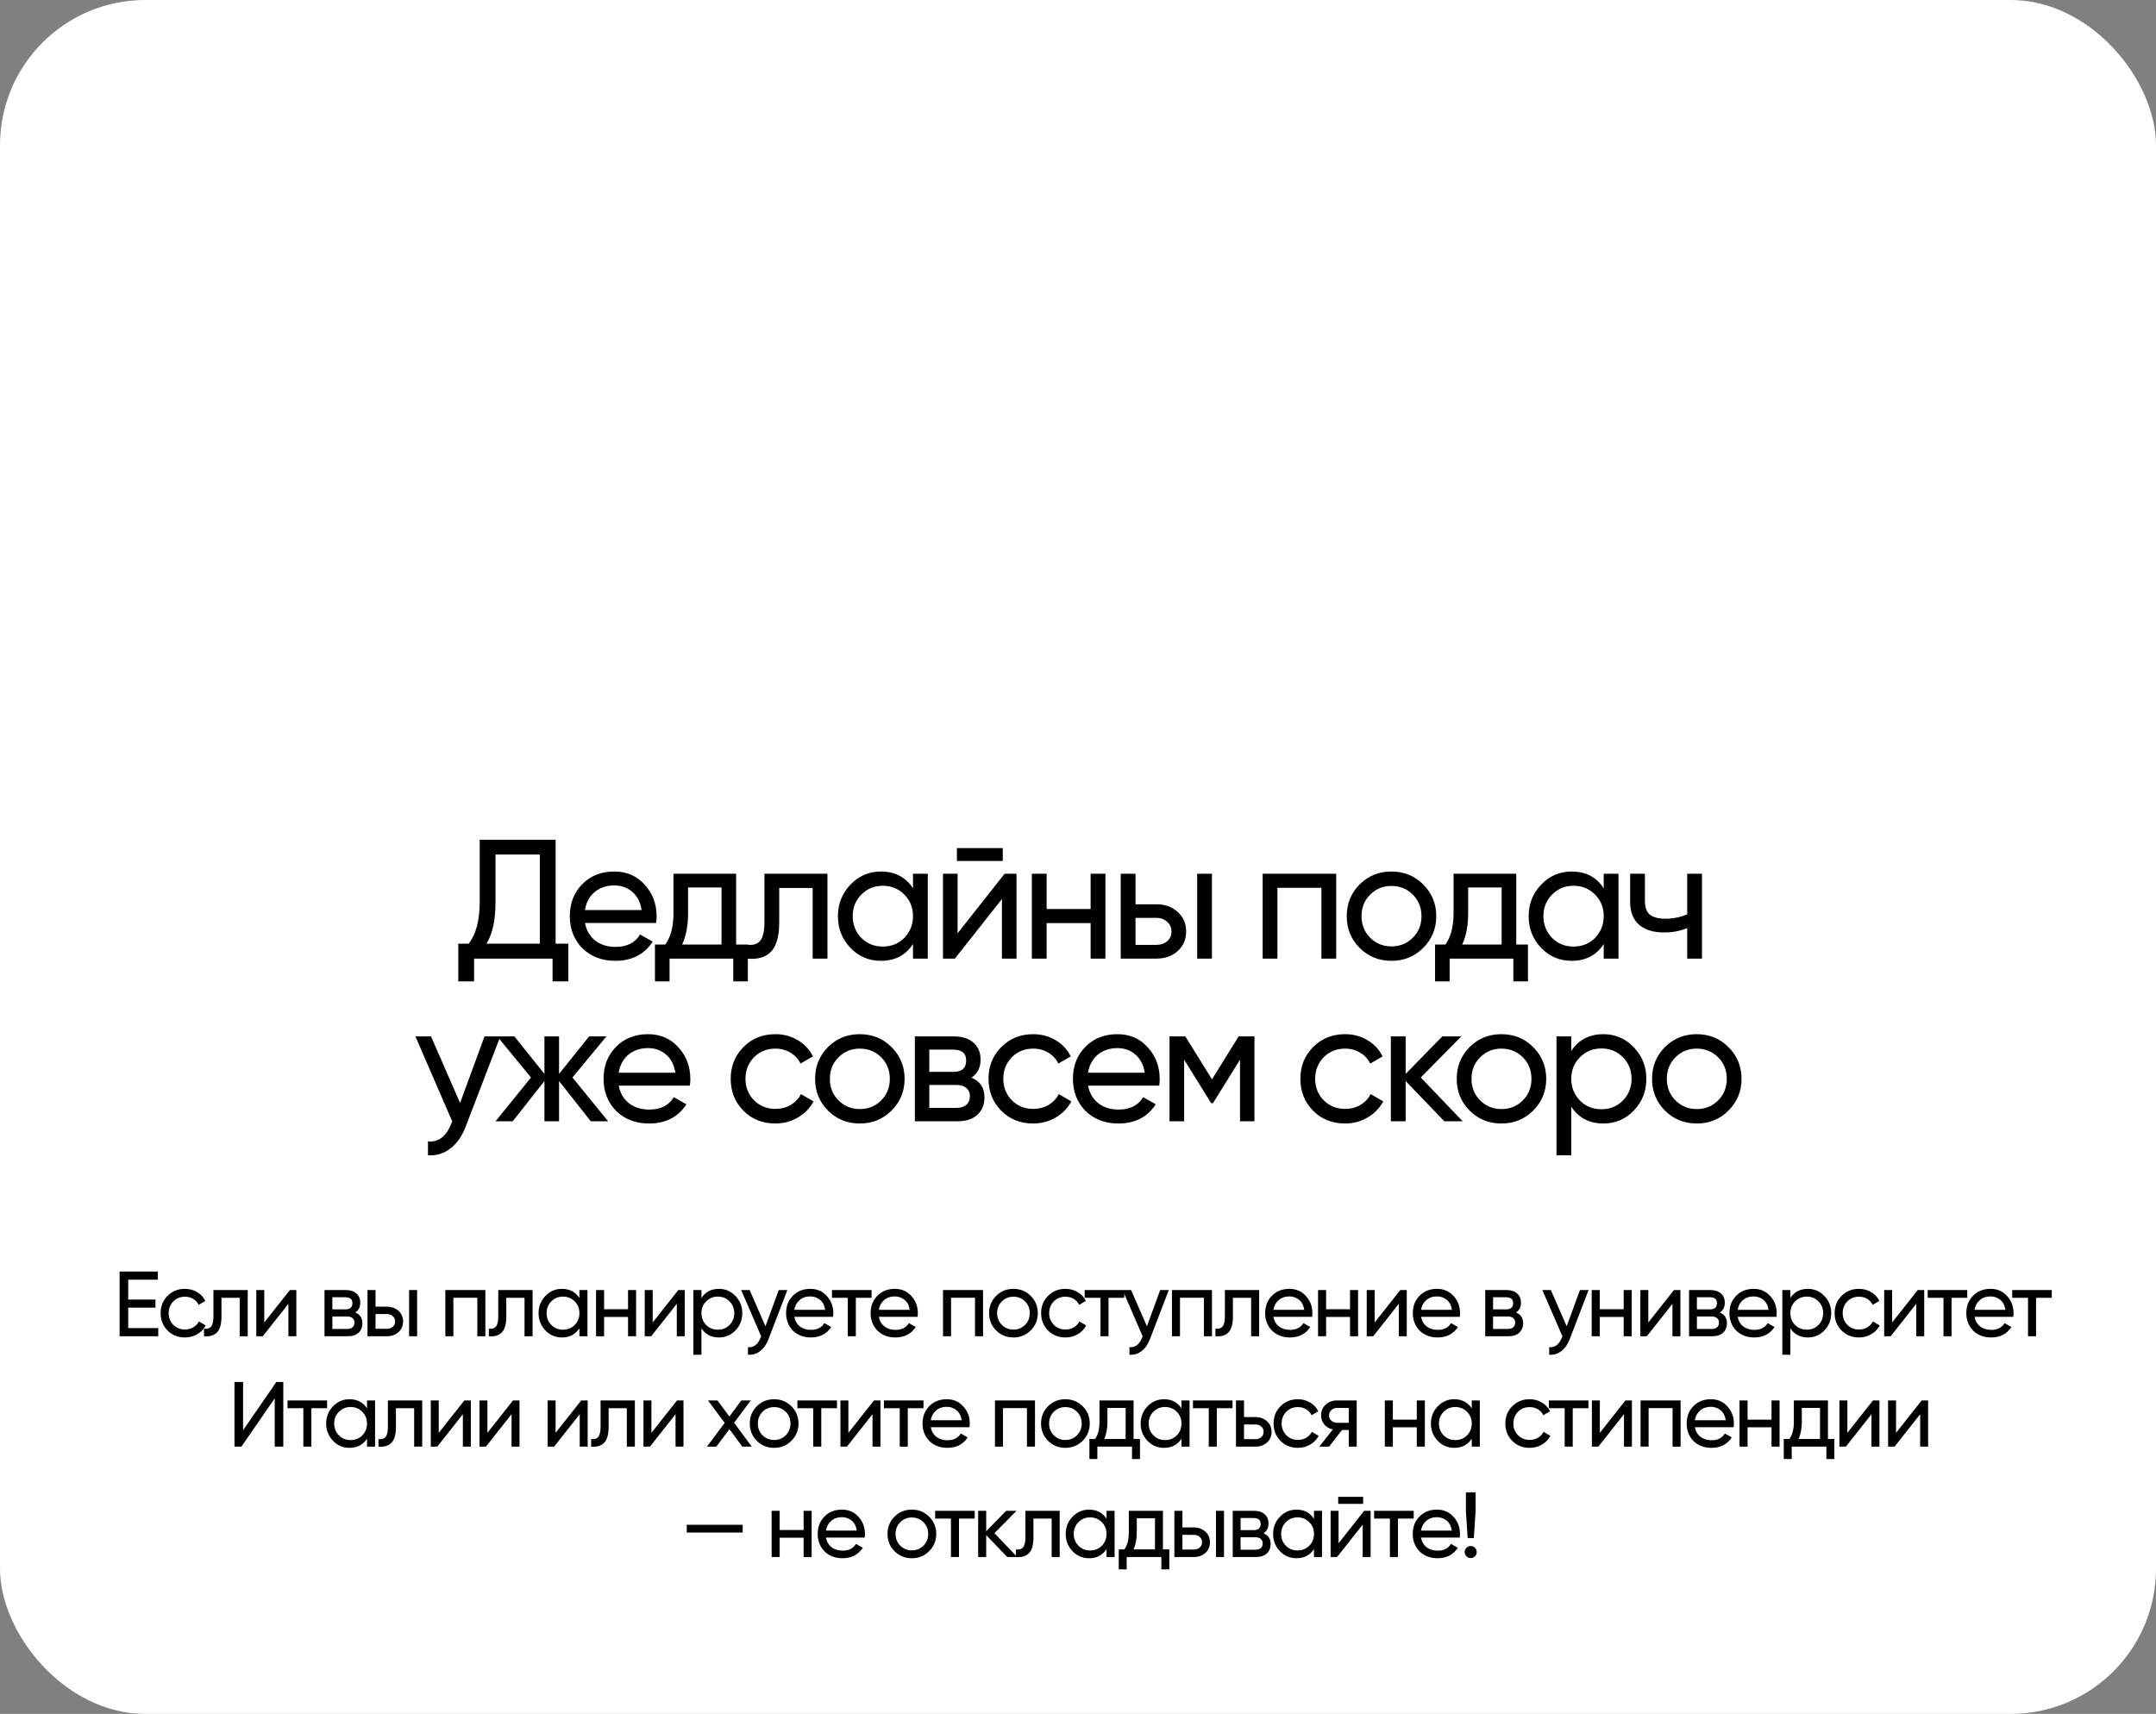
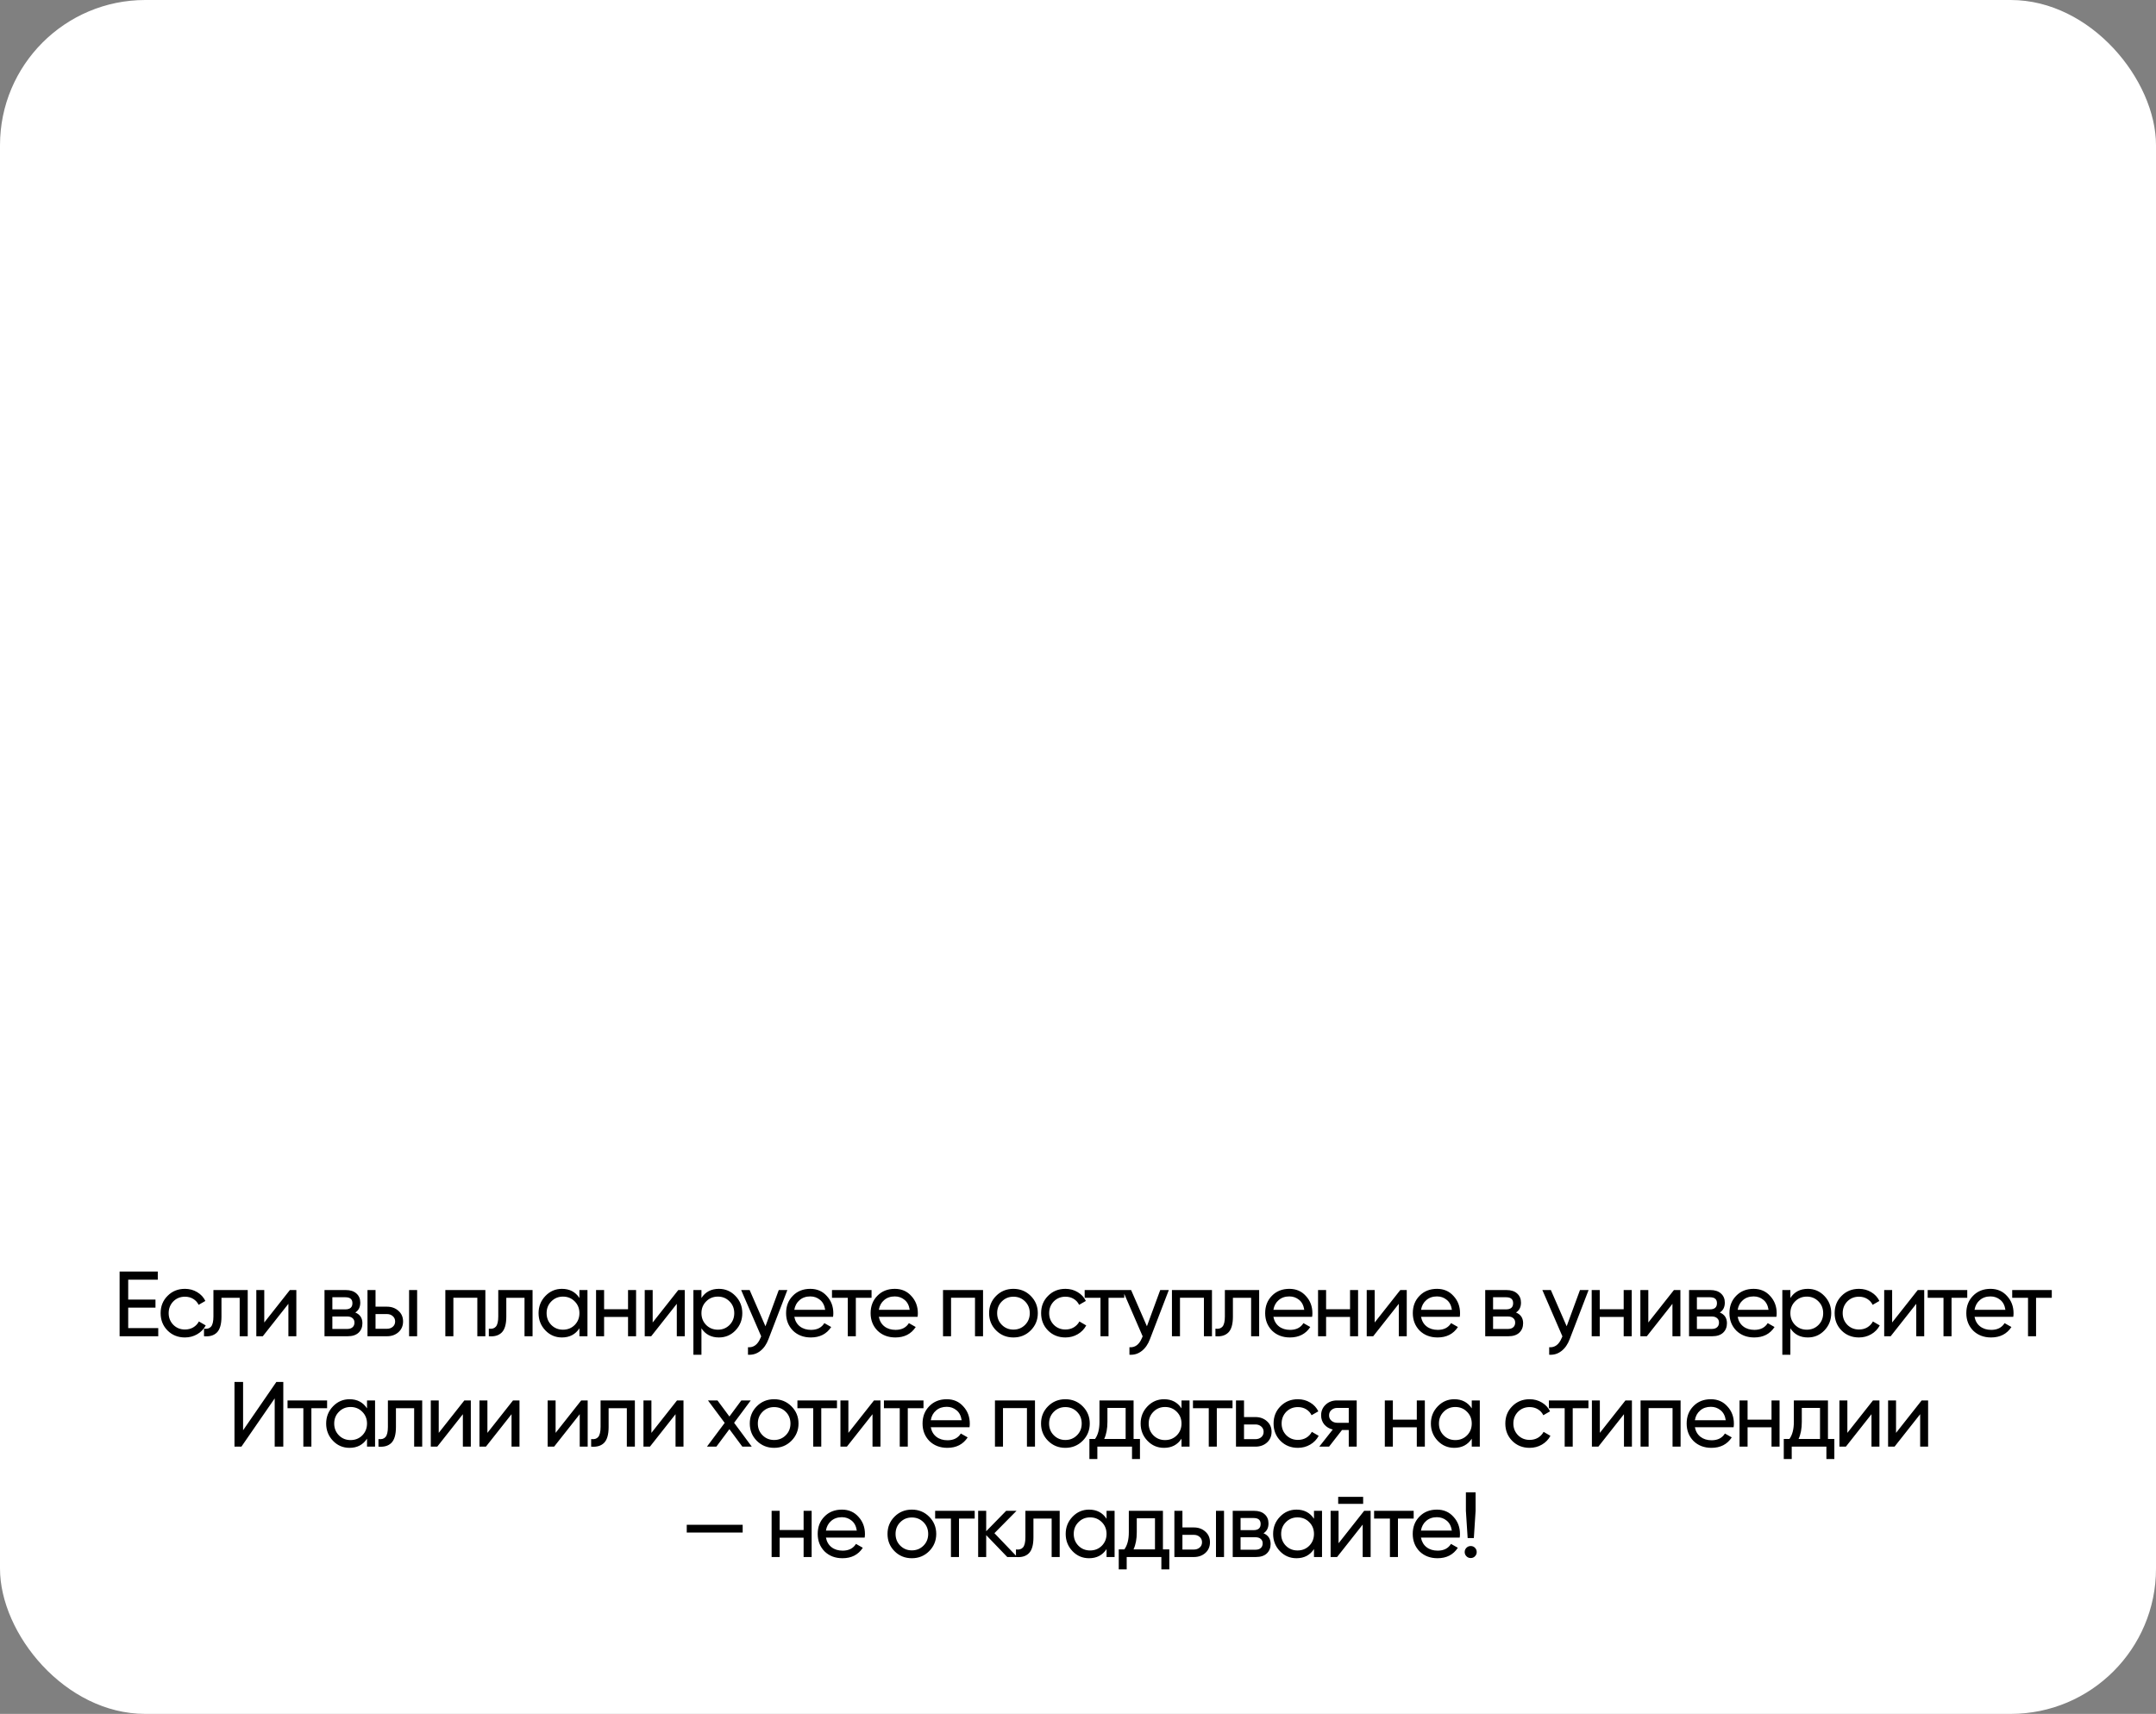
<svg xmlns="http://www.w3.org/2000/svg" width="371" height="295" viewBox="0 0 371 295" fill="none">
  <rect x="0" y="0" width="371" height="295" fill="#808080" stroke="none" />
  <rect width="371" height="295" rx="25" fill="white" />
-   <path d="M95.609 144.542V162.428H97.801V168.916H95.083V165H81.58V168.916H78.862V162.428H80.645C81.912 160.83 82.545 158.434 82.545 155.238V144.542H95.609ZM83.714 162.428H92.891V147.084H85.263V155.297C85.263 158.375 84.746 160.752 83.714 162.428ZM112.899 158.862H100.653C100.907 160.148 101.501 161.162 102.436 161.902C103.371 162.623 104.54 162.983 105.943 162.983C107.872 162.983 109.275 162.272 110.152 160.85L112.315 162.077C110.873 164.279 108.73 165.38 105.885 165.38C103.586 165.38 101.696 164.659 100.215 163.217C98.773 161.736 98.052 159.895 98.052 157.693C98.052 155.472 98.763 153.641 100.186 152.199C101.608 150.738 103.449 150.007 105.709 150.007C107.853 150.007 109.597 150.767 110.941 152.287C112.305 153.767 112.987 155.579 112.987 157.723C112.987 158.093 112.958 158.473 112.899 158.862ZM105.709 152.403C104.365 152.403 103.235 152.783 102.319 153.543C101.423 154.303 100.868 155.336 100.653 156.641H110.415C110.201 155.297 109.665 154.254 108.807 153.514C107.95 152.774 106.917 152.403 105.709 152.403ZM126.673 150.387V162.574H128.69V168.916H126.177V165H115.217V168.916H112.703V162.574H114.486C115.421 161.288 115.889 159.486 115.889 157.167V150.387H126.673ZM117.379 162.574H124.16V152.754H118.402V157.167C118.402 159.311 118.061 161.113 117.379 162.574ZM131.542 150.387H142.385V165H139.842V152.842H134.085V158.804C134.085 161.142 133.617 162.808 132.682 163.802C131.747 164.776 130.373 165.175 128.561 165V162.603C129.574 162.74 130.324 162.516 130.812 161.931C131.299 161.327 131.542 160.265 131.542 158.746V150.387ZM157.105 152.9V150.387H159.648V165H157.105V162.487C155.858 164.415 154.017 165.38 151.581 165.38C149.516 165.38 147.772 164.64 146.35 163.159C144.908 161.658 144.187 159.837 144.187 157.693C144.187 155.57 144.908 153.758 146.35 152.257C147.791 150.757 149.535 150.007 151.581 150.007C154.017 150.007 155.858 150.971 157.105 152.9ZM151.903 162.925C153.383 162.925 154.621 162.428 155.614 161.434C156.608 160.402 157.105 159.155 157.105 157.693C157.105 156.213 156.608 154.975 155.614 153.982C154.621 152.968 153.383 152.462 151.903 152.462C150.441 152.462 149.214 152.968 148.22 153.982C147.226 154.975 146.73 156.213 146.73 157.693C146.73 159.155 147.226 160.402 148.22 161.434C149.214 162.428 150.441 162.925 151.903 162.925ZM172.555 148.195H164.664V145.974H172.555V148.195ZM164.781 160.645L172.876 150.387H174.922V165H172.409V154.742L164.313 165H162.267V150.387H164.781V160.645ZM187.672 156.466V150.387H190.215V165H187.672V158.892H180.102V165H177.56V150.387H180.102V156.466H187.672ZM195.395 155.648H199.019C200.48 155.648 201.688 156.086 202.643 156.963C203.617 157.82 204.105 158.94 204.105 160.324C204.105 161.707 203.617 162.837 202.643 163.714C201.669 164.571 200.461 165 199.019 165H192.852V150.387H195.395V155.648ZM206.004 165V150.387H208.547V165H206.004ZM195.395 162.633H199.019C199.76 162.633 200.373 162.418 200.86 161.99C201.347 161.561 201.591 161.006 201.591 160.324C201.591 159.642 201.338 159.087 200.831 158.658C200.344 158.21 199.74 157.986 199.019 157.986H195.395V162.633ZM217.273 150.387H229.928V165H227.385V152.813H219.815V165H217.273V150.387ZM244.899 163.159C243.418 164.64 241.596 165.38 239.433 165.38C237.271 165.38 235.449 164.64 233.968 163.159C232.487 161.678 231.747 159.856 231.747 157.693C231.747 155.531 232.487 153.709 233.968 152.228C235.449 150.747 237.271 150.007 239.433 150.007C241.596 150.007 243.418 150.747 244.899 152.228C246.399 153.728 247.149 155.55 247.149 157.693C247.149 159.837 246.399 161.658 244.899 163.159ZM239.433 162.896C240.895 162.896 242.122 162.399 243.116 161.405C244.11 160.411 244.606 159.174 244.606 157.693C244.606 156.213 244.11 154.975 243.116 153.982C242.122 152.988 240.895 152.491 239.433 152.491C237.992 152.491 236.774 152.988 235.78 153.982C234.786 154.975 234.29 156.213 234.29 157.693C234.29 159.174 234.786 160.411 235.78 161.405C236.774 162.399 237.992 162.896 239.433 162.896ZM260.91 150.387V162.574H262.927V168.916H260.414V165H249.454V168.916H246.94V162.574H248.723C249.658 161.288 250.126 159.486 250.126 157.167V150.387H260.91ZM251.616 162.574H258.397V152.754H252.639V157.167C252.639 159.311 252.298 161.113 251.616 162.574ZM275.964 152.9V150.387H278.506V165H275.964V162.487C274.717 164.415 272.875 165.38 270.44 165.38C268.375 165.38 266.631 164.64 265.208 163.159C263.767 161.658 263.046 159.837 263.046 157.693C263.046 155.57 263.767 153.758 265.208 152.257C266.65 150.757 268.394 150.007 270.44 150.007C272.875 150.007 274.717 150.971 275.964 152.9ZM270.761 162.925C272.242 162.925 273.479 162.428 274.473 161.434C275.467 160.402 275.964 159.155 275.964 157.693C275.964 156.213 275.467 154.975 274.473 153.982C273.479 152.968 272.242 152.462 270.761 152.462C269.3 152.462 268.073 152.968 267.079 153.982C266.085 154.975 265.588 156.213 265.588 157.693C265.588 159.155 266.085 160.402 267.079 161.434C268.073 162.428 269.3 162.925 270.761 162.925ZM290.332 157.372V150.387H292.875V165H290.332V159.739C289.144 160.246 287.828 160.499 286.387 160.499C284.497 160.499 283.045 160.051 282.032 159.155C281.019 158.258 280.512 156.953 280.512 155.238V150.387H283.055V155.092C283.055 156.164 283.337 156.943 283.902 157.43C284.487 157.898 285.373 158.132 286.562 158.132C287.906 158.132 289.163 157.878 290.332 157.372ZM79.169 189.844L83.377 178.387H86.095L80.133 193.906C79.51 195.562 78.633 196.819 77.503 197.676C76.373 198.553 75.087 198.943 73.645 198.845V196.478C75.418 196.614 76.733 195.64 77.591 193.555L77.824 193.029L71.482 178.387H74.171L79.169 189.844ZM98.508 185.46L104.646 193H101.665L96.2 186.073V193H93.686V186.073L88.221 193H85.269L91.377 185.46L85.561 178.387H88.513L93.686 184.846V178.387H96.2V184.846L101.373 178.387H104.354L98.508 185.46ZM118.705 186.862H106.459C106.712 188.148 107.306 189.162 108.241 189.902C109.177 190.623 110.346 190.983 111.749 190.983C113.678 190.983 115.08 190.272 115.957 188.85L118.12 190.077C116.678 192.279 114.535 193.38 111.69 193.38C109.391 193.38 107.501 192.659 106.02 191.217C104.578 189.736 103.858 187.895 103.858 185.693C103.858 183.472 104.569 181.641 105.991 180.199C107.413 178.738 109.255 178.007 111.515 178.007C113.658 178.007 115.402 178.767 116.746 180.287C118.11 181.767 118.792 183.579 118.792 185.723C118.792 186.093 118.763 186.473 118.705 186.862ZM111.515 180.403C110.17 180.403 109.04 180.783 108.125 181.543C107.228 182.303 106.673 183.336 106.459 184.641H116.22C116.006 183.297 115.47 182.254 114.613 181.514C113.756 180.774 112.723 180.403 111.515 180.403ZM133.424 193.38C131.222 193.38 129.391 192.649 127.93 191.188C126.468 189.707 125.738 187.876 125.738 185.693C125.738 183.511 126.468 181.689 127.93 180.228C129.391 178.747 131.222 178.007 133.424 178.007C134.866 178.007 136.162 178.358 137.311 179.059C138.461 179.741 139.318 180.666 139.883 181.836L137.75 183.063C137.379 182.284 136.805 181.66 136.025 181.193C135.265 180.725 134.398 180.491 133.424 180.491C131.963 180.491 130.735 180.988 129.742 181.982C128.767 182.995 128.28 184.232 128.28 185.693C128.28 187.135 128.767 188.363 129.742 189.376C130.735 190.37 131.963 190.866 133.424 190.866C134.398 190.866 135.275 190.642 136.055 190.194C136.834 189.727 137.428 189.103 137.837 188.324L140 189.581C139.357 190.75 138.451 191.675 137.282 192.357C136.113 193.039 134.827 193.38 133.424 193.38ZM153.411 191.159C151.931 192.64 150.109 193.38 147.946 193.38C145.783 193.38 143.962 192.64 142.481 191.159C141 189.678 140.26 187.856 140.26 185.693C140.26 183.531 141 181.709 142.481 180.228C143.962 178.747 145.783 178.007 147.946 178.007C150.109 178.007 151.931 178.747 153.411 180.228C154.912 181.728 155.662 183.55 155.662 185.693C155.662 187.837 154.912 189.658 153.411 191.159ZM147.946 190.896C149.407 190.896 150.635 190.399 151.629 189.405C152.622 188.411 153.119 187.174 153.119 185.693C153.119 184.213 152.622 182.975 151.629 181.982C150.635 180.988 149.407 180.491 147.946 180.491C146.504 180.491 145.287 180.988 144.293 181.982C143.299 182.975 142.802 184.213 142.802 185.693C142.802 187.174 143.299 188.411 144.293 189.405C145.287 190.399 146.504 190.896 147.946 190.896ZM167.159 185.489C168.659 186.112 169.409 187.242 169.409 188.879C169.409 190.126 169 191.13 168.182 191.889C167.364 192.63 166.214 193 164.733 193H157.427V178.387H164.149C165.59 178.387 166.711 178.747 167.51 179.468C168.328 180.189 168.737 181.154 168.737 182.362C168.737 183.764 168.211 184.807 167.159 185.489ZM164.032 180.666H159.911V184.495H164.032C165.513 184.495 166.253 183.842 166.253 182.537C166.253 181.29 165.513 180.666 164.032 180.666ZM159.911 190.691H164.587C165.327 190.691 165.892 190.516 166.282 190.165C166.691 189.814 166.896 189.317 166.896 188.674C166.896 188.07 166.691 187.603 166.282 187.272C165.892 186.921 165.327 186.746 164.587 186.746H159.911V190.691ZM177.789 193.38C175.588 193.38 173.756 192.649 172.295 191.188C170.833 189.707 170.103 187.876 170.103 185.693C170.103 183.511 170.833 181.689 172.295 180.228C173.756 178.747 175.588 178.007 177.789 178.007C179.231 178.007 180.527 178.358 181.676 179.059C182.826 179.741 183.683 180.666 184.248 181.836L182.115 183.063C181.745 182.284 181.17 181.66 180.39 181.193C179.631 180.725 178.763 180.491 177.789 180.491C176.328 180.491 175.1 180.988 174.107 181.982C173.133 182.995 172.645 184.232 172.645 185.693C172.645 187.135 173.133 188.363 174.107 189.376C175.1 190.37 176.328 190.866 177.789 190.866C178.763 190.866 179.64 190.642 180.42 190.194C181.199 189.727 181.793 189.103 182.202 188.324L184.365 189.581C183.722 190.75 182.816 191.675 181.647 192.357C180.478 193.039 179.192 193.38 177.789 193.38ZM199.472 186.862H187.226C187.479 188.148 188.073 189.162 189.009 189.902C189.944 190.623 191.113 190.983 192.516 190.983C194.445 190.983 195.848 190.272 196.724 188.85L198.887 190.077C197.445 192.279 195.302 193.38 192.457 193.38C190.158 193.38 188.268 192.659 186.787 191.217C185.346 189.736 184.625 187.895 184.625 185.693C184.625 183.472 185.336 181.641 186.758 180.199C188.181 178.738 190.022 178.007 192.282 178.007C194.425 178.007 196.169 178.767 197.514 180.287C198.877 181.767 199.559 183.579 199.559 185.723C199.559 186.093 199.53 186.473 199.472 186.862ZM192.282 180.403C190.938 180.403 189.808 180.783 188.892 181.543C187.995 182.303 187.44 183.336 187.226 184.641H196.987C196.773 183.297 196.237 182.254 195.38 181.514C194.523 180.774 193.49 180.403 192.282 180.403ZM213.145 178.387H215.863V193H213.378V182.391L208.731 189.873H208.41L203.763 182.391V193H201.249V178.387H203.967L208.556 185.781L213.145 178.387ZM231.453 193.38C229.252 193.38 227.42 192.649 225.959 191.188C224.497 189.707 223.767 187.876 223.767 185.693C223.767 183.511 224.497 181.689 225.959 180.228C227.42 178.747 229.252 178.007 231.453 178.007C232.895 178.007 234.191 178.358 235.34 179.059C236.49 179.741 237.347 180.666 237.912 181.836L235.779 183.063C235.409 182.284 234.834 181.66 234.054 181.193C233.295 180.725 232.427 180.491 231.453 180.491C229.992 180.491 228.764 180.988 227.771 181.982C226.797 182.995 226.309 184.232 226.309 185.693C226.309 187.135 226.797 188.363 227.771 189.376C228.764 190.37 229.992 190.866 231.453 190.866C232.427 190.866 233.304 190.642 234.084 190.194C234.863 189.727 235.457 189.103 235.866 188.324L238.029 189.581C237.386 190.75 236.48 191.675 235.311 192.357C234.142 193.039 232.856 193.38 231.453 193.38ZM244.479 185.46L251.698 193H248.542L241.878 186.073V193H239.335V178.387H241.878V184.846L248.191 178.387H251.464L244.479 185.46ZM263.822 191.159C262.341 192.64 260.519 193.38 258.357 193.38C256.194 193.38 254.372 192.64 252.891 191.159C251.41 189.678 250.67 187.856 250.67 185.693C250.67 183.531 251.41 181.709 252.891 180.228C254.372 178.747 256.194 178.007 258.357 178.007C260.519 178.007 262.341 178.747 263.822 180.228C265.322 181.728 266.072 183.55 266.072 185.693C266.072 187.837 265.322 189.658 263.822 191.159ZM258.357 190.896C259.818 190.896 261.045 190.399 262.039 189.405C263.033 188.411 263.53 187.174 263.53 185.693C263.53 184.213 263.033 182.975 262.039 181.982C261.045 180.988 259.818 180.491 258.357 180.491C256.915 180.491 255.697 180.988 254.703 181.982C253.71 182.975 253.213 184.213 253.213 185.693C253.213 187.174 253.71 188.411 254.703 189.405C255.697 190.399 256.915 190.896 258.357 190.896ZM275.904 178.007C277.949 178.007 279.693 178.757 281.135 180.257C282.577 181.758 283.298 183.57 283.298 185.693C283.298 187.837 282.577 189.658 281.135 191.159C279.713 192.64 277.969 193.38 275.904 193.38C273.488 193.38 271.646 192.415 270.38 190.487V198.845H267.837V178.387H270.38V180.9C271.646 178.971 273.488 178.007 275.904 178.007ZM275.582 190.925C277.043 190.925 278.271 190.428 279.265 189.434C280.258 188.402 280.755 187.155 280.755 185.693C280.755 184.213 280.258 182.975 279.265 181.982C278.271 180.968 277.043 180.462 275.582 180.462C274.101 180.462 272.864 180.968 271.87 181.982C270.877 182.975 270.38 184.213 270.38 185.693C270.38 187.155 270.877 188.402 271.87 189.434C272.864 190.428 274.101 190.925 275.582 190.925ZM297.433 191.159C295.952 192.64 294.13 193.38 291.967 193.38C289.804 193.38 287.983 192.64 286.502 191.159C285.021 189.678 284.281 187.856 284.281 185.693C284.281 183.531 285.021 181.709 286.502 180.228C287.983 178.747 289.804 178.007 291.967 178.007C294.13 178.007 295.952 178.747 297.433 180.228C298.933 181.728 299.683 183.55 299.683 185.693C299.683 187.837 298.933 189.658 297.433 191.159ZM291.967 190.896C293.429 190.896 294.656 190.399 295.65 189.405C296.643 188.411 297.14 187.174 297.14 185.693C297.14 184.213 296.643 182.975 295.65 181.982C294.656 180.988 293.429 180.491 291.967 180.491C290.525 180.491 289.308 180.988 288.314 181.982C287.32 182.975 286.823 184.213 286.823 185.693C286.823 187.174 287.32 188.411 288.314 189.405C289.308 190.399 290.525 190.896 291.967 190.896Z" fill="black" />
  <path d="M22.062 228.6H27.232V230H20.582V218.865H27.152V220.265H22.062V223.685H26.755V225.069H22.062V228.6ZM31.823 230.207C30.625 230.207 29.628 229.809 28.833 229.014C28.037 228.208 27.64 227.211 27.64 226.023C27.64 224.835 28.037 223.844 28.833 223.049C29.628 222.243 30.625 221.84 31.823 221.84C32.608 221.84 33.313 222.031 33.939 222.412C34.564 222.783 35.031 223.287 35.339 223.923L34.177 224.592C33.976 224.167 33.668 223.828 33.255 223.574C32.841 223.319 32.364 223.192 31.823 223.192C31.028 223.192 30.36 223.462 29.819 224.003C29.289 224.554 29.023 225.228 29.023 226.023C29.023 226.808 29.289 227.476 29.819 228.028C30.36 228.568 31.028 228.839 31.823 228.839C32.364 228.839 32.841 228.717 33.255 228.473C33.679 228.218 34.002 227.879 34.225 227.455L35.402 228.139C35.063 228.775 34.575 229.279 33.939 229.65C33.303 230.021 32.597 230.207 31.823 230.207ZM42.628 222.046V230H41.244V223.383H38.11V226.628C38.11 227.932 37.845 228.844 37.315 229.364C36.795 229.873 36.058 230.085 35.104 230V228.696C35.645 228.77 36.048 228.653 36.313 228.346C36.589 228.028 36.726 227.444 36.726 226.596V222.046H42.628ZM49.88 222.046H50.994V230H49.626V224.417L45.22 230H44.106V222.046H45.474V227.63L49.88 222.046ZM61.137 225.912C61.954 226.251 62.362 226.866 62.362 227.757C62.362 228.425 62.145 228.966 61.71 229.38C61.275 229.793 60.644 230 59.817 230H55.84V222.046H59.499C60.294 222.046 60.909 222.248 61.344 222.651C61.779 223.043 61.996 223.563 61.996 224.21C61.996 224.984 61.71 225.551 61.137 225.912ZM57.192 223.287V225.371H59.435C60.241 225.371 60.644 225.016 60.644 224.305C60.644 223.627 60.241 223.287 59.435 223.287H57.192ZM59.737 228.743C60.14 228.743 60.448 228.648 60.66 228.457C60.883 228.266 60.994 227.996 60.994 227.646C60.994 227.317 60.883 227.062 60.66 226.882C60.448 226.691 60.14 226.596 59.737 226.596H57.192V228.743H59.737ZM66.593 224.91C67.378 224.91 68.036 225.148 68.566 225.626C69.096 226.092 69.361 226.702 69.361 227.455C69.361 228.208 69.096 228.823 68.566 229.3C68.036 229.767 67.378 230 66.593 230H63.237V222.046H64.621V224.91H66.593ZM70.395 222.046H71.779V230H70.395V222.046ZM66.593 228.712C66.986 228.712 67.315 228.6 67.58 228.377C67.855 228.144 67.993 227.837 67.993 227.455C67.993 227.073 67.855 226.766 67.58 226.532C67.315 226.299 66.986 226.182 66.593 226.182H64.621V228.712H66.593ZM83.521 222.046V230H82.137V223.367H78.017V230H76.633V222.046H83.521ZM91.642 222.046V230H90.258V223.383H87.124V226.628C87.124 227.932 86.859 228.844 86.329 229.364C85.809 229.873 85.072 230.085 84.118 230V228.696C84.659 228.77 85.062 228.653 85.327 228.346C85.603 228.028 85.74 227.444 85.74 226.596V222.046H91.642ZM99.706 222.046H101.09V230H99.706V228.632C99.017 229.682 98.014 230.207 96.699 230.207C95.575 230.207 94.626 229.804 93.852 228.998C93.067 228.181 92.675 227.19 92.675 226.023C92.675 224.867 93.067 223.881 93.852 223.064C94.637 222.248 95.586 221.84 96.699 221.84C98.014 221.84 99.017 222.365 99.706 223.414V222.046ZM96.874 228.871C97.68 228.871 98.354 228.6 98.895 228.059C99.436 227.508 99.706 226.829 99.706 226.023C99.706 225.217 99.436 224.544 98.895 224.003C98.354 223.452 97.68 223.176 96.874 223.176C96.079 223.176 95.411 223.452 94.87 224.003C94.329 224.544 94.059 225.217 94.059 226.023C94.059 226.829 94.329 227.508 94.87 228.059C95.411 228.6 96.079 228.871 96.874 228.871ZM108.072 222.046H109.456V230H108.072V226.675H103.952V230H102.568V222.046H103.952V225.355H108.072V222.046ZM116.718 222.046H117.831V230H116.463V224.417L112.057 230H110.944V222.046H112.312V227.63L116.718 222.046ZM123.71 221.84C124.823 221.84 125.772 222.248 126.557 223.064C127.342 223.881 127.734 224.867 127.734 226.023C127.734 227.19 127.342 228.181 126.557 228.998C125.783 229.804 124.834 230.207 123.71 230.207C122.384 230.207 121.382 229.682 120.703 228.632V233.181H119.319V222.046H120.703V223.414C121.382 222.365 122.384 221.84 123.71 221.84ZM123.535 228.871C124.33 228.871 124.998 228.6 125.539 228.059C126.08 227.508 126.35 226.829 126.35 226.023C126.35 225.217 126.08 224.544 125.539 224.003C124.998 223.452 124.33 223.176 123.535 223.176C122.729 223.176 122.055 223.452 121.514 224.003C120.974 224.544 120.703 225.217 120.703 226.023C120.703 226.829 120.974 227.508 121.514 228.059C122.055 228.6 122.729 228.871 123.535 228.871ZM134.008 222.046H135.487L132.242 230.493C131.903 231.395 131.425 232.079 130.81 232.545C130.206 233.022 129.506 233.234 128.711 233.181V231.893C129.676 231.967 130.392 231.437 130.858 230.302L130.985 230.016L127.534 222.046H128.997L131.717 228.282L134.008 222.046ZM136.684 226.659C136.822 227.37 137.145 227.921 137.654 228.314C138.163 228.706 138.799 228.902 139.563 228.902C140.613 228.902 141.376 228.515 141.854 227.741L143.031 228.409C142.246 229.608 141.079 230.207 139.531 230.207C138.28 230.207 137.251 229.814 136.445 229.03C135.66 228.224 135.268 227.222 135.268 226.023C135.268 224.814 135.655 223.817 136.429 223.033C137.203 222.237 138.205 221.84 139.436 221.84C140.602 221.84 141.551 222.253 142.283 223.08C143.025 223.886 143.397 224.873 143.397 226.039C143.397 226.251 143.381 226.458 143.349 226.659H136.684ZM139.436 223.144C138.693 223.144 138.078 223.356 137.59 223.78C137.103 224.194 136.8 224.751 136.684 225.451H141.997C141.88 224.687 141.583 224.114 141.106 223.733C140.629 223.34 140.072 223.144 139.436 223.144ZM149.975 222.046V223.383H147.271V230H145.887V223.383H143.167V222.046H149.975ZM151.229 226.659C151.367 227.37 151.691 227.921 152.2 228.314C152.709 228.706 153.345 228.902 154.108 228.902C155.158 228.902 155.922 228.515 156.399 227.741L157.576 228.409C156.791 229.608 155.625 230.207 154.077 230.207C152.825 230.207 151.797 229.814 150.991 229.03C150.206 228.224 149.813 227.222 149.813 226.023C149.813 224.814 150.201 223.817 150.975 223.033C151.749 222.237 152.751 221.84 153.981 221.84C155.148 221.84 156.097 222.253 156.829 223.08C157.571 223.886 157.942 224.873 157.942 226.039C157.942 226.251 157.926 226.458 157.894 226.659H151.229ZM153.981 223.144C153.239 223.144 152.624 223.356 152.136 223.78C151.648 224.194 151.346 224.751 151.229 225.451H156.542C156.426 224.687 156.129 224.114 155.651 223.733C155.174 223.34 154.617 223.144 153.981 223.144ZM169.16 222.046V230H167.776V223.367H163.656V230H162.272V222.046H169.16ZM177.361 228.998C176.555 229.804 175.563 230.207 174.386 230.207C173.209 230.207 172.218 229.804 171.412 228.998C170.606 228.192 170.203 227.2 170.203 226.023C170.203 224.846 170.606 223.855 171.412 223.049C172.218 222.243 173.209 221.84 174.386 221.84C175.563 221.84 176.555 222.243 177.361 223.049C178.177 223.865 178.586 224.857 178.586 226.023C178.586 227.19 178.177 228.181 177.361 228.998ZM174.386 228.855C175.182 228.855 175.85 228.584 176.39 228.043C176.931 227.503 177.202 226.829 177.202 226.023C177.202 225.217 176.931 224.544 176.39 224.003C175.85 223.462 175.182 223.192 174.386 223.192C173.601 223.192 172.939 223.462 172.398 224.003C171.857 224.544 171.587 225.217 171.587 226.023C171.587 226.829 171.857 227.503 172.398 228.043C172.939 228.584 173.601 228.855 174.386 228.855ZM183.337 230.207C182.138 230.207 181.141 229.809 180.346 229.014C179.551 228.208 179.153 227.211 179.153 226.023C179.153 224.835 179.551 223.844 180.346 223.049C181.141 222.243 182.138 221.84 183.337 221.84C184.121 221.84 184.827 222.031 185.452 222.412C186.078 222.783 186.545 223.287 186.852 223.923L185.691 224.592C185.489 224.167 185.182 223.828 184.768 223.574C184.355 223.319 183.878 223.192 183.337 223.192C182.541 223.192 181.873 223.462 181.332 224.003C180.802 224.554 180.537 225.228 180.537 226.023C180.537 226.808 180.802 227.476 181.332 228.028C181.873 228.568 182.541 228.839 183.337 228.839C183.878 228.839 184.355 228.717 184.768 228.473C185.192 228.218 185.516 227.879 185.739 227.455L186.916 228.139C186.576 228.775 186.089 229.279 185.452 229.65C184.816 230.021 184.111 230.207 183.337 230.207ZM193.457 222.046V223.383H190.752V230H189.369V223.383H186.648V222.046H193.457ZM199.649 222.046H201.128L197.883 230.493C197.544 231.395 197.067 232.079 196.452 232.545C195.847 233.022 195.147 233.234 194.352 233.181V231.893C195.317 231.967 196.033 231.437 196.499 230.302L196.627 230.016L193.175 222.046H194.638L197.358 228.282L199.649 222.046ZM208.553 222.046V230H207.169V223.367H203.049V230H201.665V222.046H208.553ZM216.674 222.046V230H215.29V223.383H212.157V226.628C212.157 227.932 211.892 228.844 211.361 229.364C210.842 229.873 210.105 230.085 209.15 230V228.696C209.691 228.77 210.094 228.653 210.359 228.346C210.635 228.028 210.773 227.444 210.773 226.596V222.046H216.674ZM219.123 226.659C219.261 227.37 219.584 227.921 220.093 228.314C220.602 228.706 221.239 228.902 222.002 228.902C223.052 228.902 223.816 228.515 224.293 227.741L225.47 228.409C224.685 229.608 223.519 230.207 221.97 230.207C220.719 230.207 219.69 229.814 218.884 229.03C218.1 228.224 217.707 227.222 217.707 226.023C217.707 224.814 218.094 223.817 218.868 223.033C219.643 222.237 220.645 221.84 221.875 221.84C223.041 221.84 223.991 222.253 224.722 223.08C225.465 223.886 225.836 224.873 225.836 226.039C225.836 226.251 225.82 226.458 225.788 226.659H219.123ZM221.875 223.144C221.133 223.144 220.517 223.356 220.03 223.78C219.542 224.194 219.24 224.751 219.123 225.451H224.436C224.319 224.687 224.022 224.114 223.545 223.733C223.068 223.34 222.511 223.144 221.875 223.144ZM232.312 222.046H233.696V230H232.312V226.675H228.192V230H226.808V222.046H228.192V225.355H232.312V222.046ZM240.958 222.046H242.071V230H240.703V224.417L236.297 230H235.184V222.046H236.552V227.63L240.958 222.046ZM244.53 226.659C244.668 227.37 244.991 227.921 245.5 228.314C246.009 228.706 246.645 228.902 247.409 228.902C248.459 228.902 249.222 228.515 249.699 227.741L250.877 228.409C250.092 229.608 248.925 230.207 247.377 230.207C246.126 230.207 245.097 229.814 244.291 229.03C243.506 228.224 243.114 227.222 243.114 226.023C243.114 224.814 243.501 223.817 244.275 223.033C245.049 222.237 246.051 221.84 247.282 221.84C248.448 221.84 249.397 222.253 250.129 223.08C250.871 223.886 251.242 224.873 251.242 226.039C251.242 226.251 251.227 226.458 251.195 226.659H244.53ZM247.282 223.144C246.539 223.144 245.924 223.356 245.436 223.78C244.949 224.194 244.646 224.751 244.53 225.451H249.843C249.726 224.687 249.429 224.114 248.952 223.733C248.475 223.34 247.918 223.144 247.282 223.144ZM260.87 225.912C261.686 226.251 262.095 226.866 262.095 227.757C262.095 228.425 261.877 228.966 261.442 229.38C261.008 229.793 260.377 230 259.55 230H255.573V222.046H259.231C260.027 222.046 260.642 222.248 261.077 222.651C261.511 223.043 261.729 223.563 261.729 224.21C261.729 224.984 261.442 225.551 260.87 225.912ZM256.925 223.287V225.371H259.168C259.974 225.371 260.377 225.016 260.377 224.305C260.377 223.627 259.974 223.287 259.168 223.287H256.925ZM259.47 228.743C259.873 228.743 260.181 228.648 260.393 228.457C260.615 228.266 260.727 227.996 260.727 227.646C260.727 227.317 260.615 227.062 260.393 226.882C260.181 226.691 259.873 226.596 259.47 226.596H256.925V228.743H259.47ZM271.879 222.046H273.359L270.114 230.493C269.774 231.395 269.297 232.079 268.682 232.545C268.078 233.022 267.378 233.234 266.582 233.181V231.893C267.547 231.967 268.263 231.437 268.73 230.302L268.857 230.016L265.405 222.046H266.869L269.589 228.282L271.879 222.046ZM279.4 222.046H280.784V230H279.4V226.675H275.28V230H273.896V222.046H275.28V225.355H279.4V222.046ZM288.046 222.046H289.159V230H287.791V224.417L283.385 230H282.271V222.046H283.639V227.63L288.046 222.046ZM295.944 225.912C296.761 226.251 297.169 226.866 297.169 227.757C297.169 228.425 296.952 228.966 296.517 229.38C296.082 229.793 295.451 230 294.624 230H290.647V222.046H294.306C295.101 222.046 295.716 222.248 296.151 222.651C296.586 223.043 296.803 223.563 296.803 224.21C296.803 224.984 296.517 225.551 295.944 225.912ZM291.999 223.287V225.371H294.242C295.048 225.371 295.451 225.016 295.451 224.305C295.451 223.627 295.048 223.287 294.242 223.287H291.999ZM294.544 228.743C294.947 228.743 295.255 228.648 295.467 228.457C295.69 228.266 295.801 227.996 295.801 227.646C295.801 227.317 295.69 227.062 295.467 226.882C295.255 226.691 294.947 226.596 294.544 226.596H291.999V228.743H294.544ZM299.015 226.659C299.152 227.37 299.476 227.921 299.985 228.314C300.494 228.706 301.13 228.902 301.894 228.902C302.944 228.902 303.707 228.515 304.184 227.741L305.361 228.409C304.577 229.608 303.41 230.207 301.862 230.207C300.611 230.207 299.582 229.814 298.776 229.03C297.991 228.224 297.599 227.222 297.599 226.023C297.599 224.814 297.986 223.817 298.76 223.033C299.534 222.237 300.536 221.84 301.766 221.84C302.933 221.84 303.882 222.253 304.614 223.08C305.356 223.886 305.727 224.873 305.727 226.039C305.727 226.251 305.711 226.458 305.68 226.659H299.015ZM301.766 223.144C301.024 223.144 300.409 223.356 299.921 223.78C299.433 224.194 299.131 224.751 299.015 225.451H304.328C304.211 224.687 303.914 224.114 303.437 223.733C302.96 223.34 302.403 223.144 301.766 223.144ZM311.09 221.84C312.203 221.84 313.153 222.248 313.937 223.064C314.722 223.881 315.114 224.867 315.114 226.023C315.114 227.19 314.722 228.181 313.937 228.998C313.163 229.804 312.214 230.207 311.09 230.207C309.764 230.207 308.762 229.682 308.083 228.632V233.181H306.7V222.046H308.083V223.414C308.762 222.365 309.764 221.84 311.09 221.84ZM310.915 228.871C311.71 228.871 312.378 228.6 312.919 228.059C313.46 227.508 313.73 226.829 313.73 226.023C313.73 225.217 313.46 224.544 312.919 224.003C312.378 223.452 311.71 223.176 310.915 223.176C310.109 223.176 309.436 223.452 308.895 224.003C308.354 224.544 308.083 225.217 308.083 226.023C308.083 226.829 308.354 227.508 308.895 228.059C309.436 228.6 310.109 228.871 310.915 228.871ZM319.885 230.207C318.687 230.207 317.69 229.809 316.895 229.014C316.099 228.208 315.702 227.211 315.702 226.023C315.702 224.835 316.099 223.844 316.895 223.049C317.69 222.243 318.687 221.84 319.885 221.84C320.67 221.84 321.375 222.031 322.001 222.412C322.627 222.783 323.093 223.287 323.401 223.923L322.24 224.592C322.038 224.167 321.73 223.828 321.317 223.574C320.903 223.319 320.426 223.192 319.885 223.192C319.09 223.192 318.422 223.462 317.881 224.003C317.351 224.554 317.086 225.228 317.086 226.023C317.086 226.808 317.351 227.476 317.881 228.028C318.422 228.568 319.09 228.839 319.885 228.839C320.426 228.839 320.903 228.717 321.317 228.473C321.741 228.218 322.065 227.879 322.287 227.455L323.464 228.139C323.125 228.775 322.637 229.279 322.001 229.65C321.365 230.021 320.659 230.207 319.885 230.207ZM330.002 222.046H331.115V230H329.747V224.417L325.341 230H324.228V222.046H325.596V227.63L330.002 222.046ZM338.521 222.046V223.383H335.817V230H334.433V223.383H331.713V222.046H338.521ZM339.775 226.659C339.912 227.37 340.236 227.921 340.745 228.314C341.254 228.706 341.89 228.902 342.654 228.902C343.704 228.902 344.467 228.515 344.944 227.741L346.122 228.409C345.337 229.608 344.17 230.207 342.622 230.207C341.371 230.207 340.342 229.814 339.536 229.03C338.751 228.224 338.359 227.222 338.359 226.023C338.359 224.814 338.746 223.817 339.52 223.033C340.294 222.237 341.296 221.84 342.526 221.84C343.693 221.84 344.642 222.253 345.374 223.08C346.116 223.886 346.487 224.873 346.487 226.039C346.487 226.251 346.471 226.458 346.44 226.659H339.775ZM342.526 223.144C341.784 223.144 341.169 223.356 340.681 223.78C340.193 224.194 339.891 224.751 339.775 225.451H345.088C344.971 224.687 344.674 224.114 344.197 223.733C343.72 223.34 343.163 223.144 342.526 223.144ZM353.066 222.046V223.383H350.362V230H348.978V223.383H346.258V222.046H353.066ZM47.27 249V240.696L41.543 249H40.35V237.865H41.83V246.184L47.556 237.865H48.749V249H47.27ZM56.287 241.046V242.383H53.583V249H52.199V242.383H49.478V241.046H56.287ZM63.156 241.046H64.54V249H63.156V247.632C62.466 248.682 61.464 249.207 60.149 249.207C59.025 249.207 58.076 248.804 57.302 247.998C56.517 247.181 56.125 246.19 56.125 245.023C56.125 243.867 56.517 242.881 57.302 242.064C58.087 241.248 59.036 240.84 60.149 240.84C61.464 240.84 62.466 241.365 63.156 242.414V241.046ZM60.324 247.871C61.13 247.871 61.804 247.6 62.344 247.059C62.885 246.508 63.156 245.829 63.156 245.023C63.156 244.217 62.885 243.544 62.344 243.003C61.804 242.452 61.13 242.176 60.324 242.176C59.529 242.176 58.861 242.452 58.32 243.003C57.779 243.544 57.509 244.217 57.509 245.023C57.509 245.829 57.779 246.508 58.32 247.059C58.861 247.6 59.529 247.871 60.324 247.871ZM72.651 241.046V249H71.267V242.383H68.133V245.628C68.133 246.932 67.868 247.844 67.338 248.364C66.818 248.873 66.081 249.085 65.127 249V247.696C65.668 247.77 66.071 247.653 66.336 247.346C66.612 247.028 66.749 246.444 66.749 245.596V241.046H72.651ZM79.904 241.046H81.017V249H79.649V243.417L75.243 249H74.129V241.046H75.497V246.63L79.904 241.046ZM88.279 241.046H89.393V249H88.025V243.417L83.618 249H82.505V241.046H83.873V246.63L88.279 241.046ZM100.013 241.046H101.127V249H99.759V243.417L95.352 249H94.239V241.046H95.607V246.63L100.013 241.046ZM109.248 241.046V249H107.864V242.383H104.73V245.628C104.73 246.932 104.465 247.844 103.935 248.364C103.415 248.873 102.678 249.085 101.724 249V247.696C102.265 247.77 102.668 247.653 102.933 247.346C103.208 247.028 103.346 246.444 103.346 245.596V241.046H109.248ZM116.5 241.046H117.614V249H116.246V243.417L111.84 249H110.726V241.046H112.094V246.63L116.5 241.046ZM129.364 249H127.741L125.514 245.994L123.271 249H121.649L124.703 244.912L121.824 241.046H123.462L125.514 243.814L127.566 241.046H129.189L126.325 244.896L129.364 249ZM136.181 247.998C135.375 248.804 134.384 249.207 133.207 249.207C132.03 249.207 131.038 248.804 130.232 247.998C129.426 247.192 129.023 246.2 129.023 245.023C129.023 243.846 129.426 242.855 130.232 242.049C131.038 241.243 132.03 240.84 133.207 240.84C134.384 240.84 135.375 241.243 136.181 242.049C136.998 242.865 137.406 243.857 137.406 245.023C137.406 246.19 136.998 247.181 136.181 247.998ZM133.207 247.855C134.002 247.855 134.67 247.584 135.211 247.043C135.752 246.503 136.022 245.829 136.022 245.023C136.022 244.217 135.752 243.544 135.211 243.003C134.67 242.462 134.002 242.192 133.207 242.192C132.422 242.192 131.759 242.462 131.218 243.003C130.678 243.544 130.407 244.217 130.407 245.023C130.407 245.829 130.678 246.503 131.218 247.043C131.759 247.584 132.422 247.855 133.207 247.855ZM144.026 241.046V242.383H141.322V249H139.938V242.383H137.218V241.046H144.026ZM150.394 241.046H151.508V249H150.14V243.417L145.733 249H144.62V241.046H145.988V246.63L150.394 241.046ZM158.913 241.046V242.383H156.209V249H154.825V242.383H152.105V241.046H158.913ZM160.167 245.659C160.305 246.37 160.628 246.921 161.137 247.314C161.646 247.706 162.283 247.902 163.046 247.902C164.096 247.902 164.859 247.515 165.337 246.741L166.514 247.409C165.729 248.608 164.563 249.207 163.014 249.207C161.763 249.207 160.734 248.814 159.928 248.03C159.143 247.224 158.751 246.222 158.751 245.023C158.751 243.814 159.138 242.817 159.912 242.033C160.686 241.237 161.689 240.84 162.919 240.84C164.085 240.84 165.034 241.253 165.766 242.08C166.509 242.886 166.88 243.873 166.88 245.039C166.88 245.251 166.864 245.458 166.832 245.659H160.167ZM162.919 242.144C162.176 242.144 161.561 242.356 161.074 242.78C160.586 243.194 160.283 243.751 160.167 244.451H165.48C165.363 243.687 165.066 243.114 164.589 242.733C164.112 242.34 163.555 242.144 162.919 242.144ZM178.098 241.046V249H176.714V242.367H172.594V249H171.21V241.046H178.098ZM186.298 247.998C185.492 248.804 184.501 249.207 183.324 249.207C182.147 249.207 181.155 248.804 180.349 247.998C179.543 247.192 179.14 246.2 179.14 245.023C179.14 243.846 179.543 242.855 180.349 242.049C181.155 241.243 182.147 240.84 183.324 240.84C184.501 240.84 185.492 241.243 186.298 242.049C187.115 242.865 187.523 243.857 187.523 245.023C187.523 246.19 187.115 247.181 186.298 247.998ZM183.324 247.855C184.119 247.855 184.787 247.584 185.328 247.043C185.869 246.503 186.139 245.829 186.139 245.023C186.139 244.217 185.869 243.544 185.328 243.003C184.787 242.462 184.119 242.192 183.324 242.192C182.539 242.192 181.876 242.462 181.335 243.003C180.795 243.544 180.524 244.217 180.524 245.023C180.524 245.829 180.795 246.503 181.335 247.043C181.876 247.584 182.539 247.855 183.324 247.855ZM195.065 247.68H196.163V251.132H194.795V249H188.83V251.132H187.462V247.68H188.432C188.941 246.98 189.196 245.999 189.196 244.737V241.046H195.065V247.68ZM193.697 247.68V242.335H190.564V244.737C190.564 245.903 190.378 246.884 190.007 247.68H193.697ZM203.311 241.046H204.695V249H203.311V247.632C202.622 248.682 201.619 249.207 200.304 249.207C199.18 249.207 198.231 248.804 197.457 247.998C196.672 247.181 196.28 246.19 196.28 245.023C196.28 243.867 196.672 242.881 197.457 242.064C198.242 241.248 199.191 240.84 200.304 240.84C201.619 240.84 202.622 241.365 203.311 242.414V241.046ZM200.479 247.871C201.285 247.871 201.959 247.6 202.5 247.059C203.041 246.508 203.311 245.829 203.311 245.023C203.311 244.217 203.041 243.544 202.5 243.003C201.959 242.452 201.285 242.176 200.479 242.176C199.684 242.176 199.016 242.452 198.475 243.003C197.934 243.544 197.664 244.217 197.664 245.023C197.664 245.829 197.934 246.508 198.475 247.059C199.016 247.6 199.684 247.871 200.479 247.871ZM212.09 241.046V242.383H209.386V249H208.002V242.383H205.282V241.046H212.09ZM216.041 243.91C216.826 243.91 217.483 244.148 218.013 244.626C218.544 245.092 218.809 245.702 218.809 246.455C218.809 247.208 218.544 247.823 218.013 248.3C217.483 248.767 216.826 249 216.041 249H212.685V241.046H214.068V243.91H216.041ZM216.041 247.712C216.433 247.712 216.762 247.6 217.027 247.377C217.303 247.144 217.441 246.837 217.441 246.455C217.441 246.073 217.303 245.766 217.027 245.532C216.762 245.299 216.433 245.182 216.041 245.182H214.068V247.712H216.041ZM223.338 249.207C222.14 249.207 221.143 248.809 220.348 248.014C219.552 247.208 219.155 246.211 219.155 245.023C219.155 243.835 219.552 242.844 220.348 242.049C221.143 241.243 222.14 240.84 223.338 240.84C224.123 240.84 224.828 241.031 225.454 241.412C226.08 241.783 226.546 242.287 226.854 242.923L225.692 243.592C225.491 243.167 225.183 242.828 224.77 242.574C224.356 242.319 223.879 242.192 223.338 242.192C222.543 242.192 221.875 242.462 221.334 243.003C220.804 243.554 220.539 244.228 220.539 245.023C220.539 245.808 220.804 246.476 221.334 247.028C221.875 247.568 222.543 247.839 223.338 247.839C223.879 247.839 224.356 247.717 224.77 247.473C225.194 247.218 225.517 246.879 225.74 246.455L226.917 247.139C226.578 247.775 226.09 248.279 225.454 248.65C224.818 249.021 224.112 249.207 223.338 249.207ZM233.459 241.046V249H232.091V246.137H230.93L228.703 249H227.017L229.339 246.057C228.735 245.909 228.247 245.617 227.876 245.182C227.515 244.737 227.335 244.212 227.335 243.607C227.335 242.876 227.594 242.266 228.114 241.778C228.634 241.29 229.286 241.046 230.071 241.046H233.459ZM232.091 244.896V242.335H230.118C229.726 242.335 229.392 242.452 229.116 242.685C228.841 242.918 228.703 243.231 228.703 243.623C228.703 244.005 228.841 244.313 229.116 244.546C229.392 244.779 229.726 244.896 230.118 244.896H232.091ZM243.8 241.046H245.184V249H243.8V245.675H239.68V249H238.296V241.046H239.68V244.355H243.8V241.046ZM253.257 241.046H254.641V249H253.257V247.632C252.568 248.682 251.566 249.207 250.251 249.207C249.127 249.207 248.177 248.804 247.403 247.998C246.619 247.181 246.226 246.19 246.226 245.023C246.226 243.867 246.619 242.881 247.403 242.064C248.188 241.248 249.137 240.84 250.251 240.84C251.566 240.84 252.568 241.365 253.257 242.414V241.046ZM250.426 247.871C251.232 247.871 251.905 247.6 252.446 247.059C252.987 246.508 253.257 245.829 253.257 245.023C253.257 244.217 252.987 243.544 252.446 243.003C251.905 242.452 251.232 242.176 250.426 242.176C249.63 242.176 248.962 242.452 248.421 243.003C247.88 243.544 247.61 244.217 247.61 245.023C247.61 245.829 247.88 246.508 248.421 247.059C248.962 247.6 249.63 247.871 250.426 247.871ZM263.215 249.207C262.017 249.207 261.02 248.809 260.225 248.014C259.43 247.208 259.032 246.211 259.032 245.023C259.032 243.835 259.43 242.844 260.225 242.049C261.02 241.243 262.017 240.84 263.215 240.84C264 240.84 264.705 241.031 265.331 241.412C265.957 241.783 266.423 242.287 266.731 242.923L265.57 243.592C265.368 243.167 265.061 242.828 264.647 242.574C264.233 242.319 263.756 242.192 263.215 242.192C262.42 242.192 261.752 242.462 261.211 243.003C260.681 243.554 260.416 244.228 260.416 245.023C260.416 245.808 260.681 246.476 261.211 247.028C261.752 247.568 262.42 247.839 263.215 247.839C263.756 247.839 264.233 247.717 264.647 247.473C265.071 247.218 265.395 246.879 265.617 246.455L266.795 247.139C266.455 247.775 265.967 248.279 265.331 248.65C264.695 249.021 263.99 249.207 263.215 249.207ZM273.335 241.046V242.383H270.631V249H269.247V242.383H266.527V241.046H273.335ZM279.704 241.046H280.817V249H279.449V243.417L275.043 249H273.93V241.046H275.298V246.63L279.704 241.046ZM289.193 241.046V249H287.809V242.367H283.689V249H282.305V241.046H289.193ZM291.651 245.659C291.789 246.37 292.113 246.921 292.622 247.314C293.131 247.706 293.767 247.902 294.53 247.902C295.58 247.902 296.344 247.515 296.821 246.741L297.998 247.409C297.213 248.608 296.047 249.207 294.499 249.207C293.247 249.207 292.219 248.814 291.413 248.03C290.628 247.224 290.236 246.222 290.236 245.023C290.236 243.814 290.623 242.817 291.397 242.033C292.171 241.237 293.173 240.84 294.403 240.84C295.57 240.84 296.519 241.253 297.251 242.08C297.993 242.886 298.364 243.873 298.364 245.039C298.364 245.251 298.348 245.458 298.316 245.659H291.651ZM294.403 242.144C293.661 242.144 293.046 242.356 292.558 242.78C292.07 243.194 291.768 243.751 291.651 244.451H296.964C296.848 243.687 296.551 243.114 296.073 242.733C295.596 242.34 295.039 242.144 294.403 242.144ZM304.84 241.046H306.224V249H304.84V245.675H300.72V249H299.336V241.046H300.72V244.355H304.84V241.046ZM314.552 247.68H315.65V251.132H314.282V249H308.316V251.132H306.948V247.68H307.919C308.428 246.98 308.682 245.999 308.682 244.737V241.046H314.552V247.68ZM313.184 247.68V242.335H310.05V244.737C310.05 245.903 309.865 246.884 309.494 247.68H313.184ZM322.297 241.046H323.41V249H322.042V243.417L317.636 249H316.523V241.046H317.891V246.63L322.297 241.046ZM330.673 241.046H331.786V249H330.418V243.417L326.012 249H324.898V241.046H326.266V246.63L330.673 241.046ZM118.174 263.785V262.448H127.798V263.785H118.174ZM138.283 260.046H139.667V268H138.283V264.675H134.163V268H132.779V260.046H134.163V263.355H138.283V260.046ZM142.125 264.659C142.263 265.37 142.586 265.921 143.095 266.314C143.604 266.706 144.24 266.902 145.004 266.902C146.054 266.902 146.817 266.515 147.295 265.741L148.472 266.409C147.687 267.608 146.52 268.207 144.972 268.207C143.721 268.207 142.692 267.814 141.886 267.03C141.101 266.224 140.709 265.222 140.709 264.023C140.709 262.814 141.096 261.817 141.87 261.033C142.644 260.237 143.647 259.84 144.877 259.84C146.043 259.84 146.992 260.253 147.724 261.08C148.466 261.886 148.838 262.873 148.838 264.039C148.838 264.251 148.822 264.458 148.79 264.659H142.125ZM144.877 261.144C144.134 261.144 143.519 261.356 143.031 261.78C142.544 262.194 142.241 262.751 142.125 263.451H147.438C147.321 262.687 147.024 262.114 146.547 261.733C146.07 261.34 145.513 261.144 144.877 261.144ZM159.881 266.998C159.075 267.804 158.083 268.207 156.906 268.207C155.729 268.207 154.737 267.804 153.931 266.998C153.125 266.192 152.722 265.2 152.722 264.023C152.722 262.846 153.125 261.855 153.931 261.049C154.737 260.243 155.729 259.84 156.906 259.84C158.083 259.84 159.075 260.243 159.881 261.049C160.697 261.865 161.106 262.857 161.106 264.023C161.106 265.19 160.697 266.181 159.881 266.998ZM156.906 266.855C157.701 266.855 158.369 266.584 158.91 266.043C159.451 265.503 159.722 264.829 159.722 264.023C159.722 263.217 159.451 262.544 158.91 262.003C158.369 261.462 157.701 261.192 156.906 261.192C156.121 261.192 155.458 261.462 154.918 262.003C154.377 262.544 154.106 263.217 154.106 264.023C154.106 264.829 154.377 265.503 154.918 266.043C155.458 266.584 156.121 266.855 156.906 266.855ZM167.725 260.046V261.383H165.021V268H163.637V261.383H160.917V260.046H167.725ZM175.048 268H173.33L169.703 264.23V268H168.319V260.046H169.703V263.562L173.139 260.046H174.921L171.119 263.896L175.048 268ZM182.35 260.046V268H180.966V261.383H177.832V264.628C177.832 265.932 177.567 266.844 177.037 267.364C176.517 267.873 175.78 268.085 174.825 268V266.696C175.366 266.77 175.769 266.653 176.034 266.346C176.31 266.028 176.448 265.444 176.448 264.596V260.046H182.35ZM190.413 260.046H191.797V268H190.413V266.632C189.724 267.682 188.722 268.207 187.407 268.207C186.283 268.207 185.334 267.804 184.56 266.998C183.775 266.181 183.382 265.19 183.382 264.023C183.382 262.867 183.775 261.881 184.56 261.064C185.344 260.248 186.293 259.84 187.407 259.84C188.722 259.84 189.724 260.365 190.413 261.414V260.046ZM187.582 266.871C188.388 266.871 189.061 266.6 189.602 266.059C190.143 265.508 190.413 264.829 190.413 264.023C190.413 263.217 190.143 262.544 189.602 262.003C189.061 261.452 188.388 261.176 187.582 261.176C186.787 261.176 186.118 261.452 185.578 262.003C185.037 262.544 184.766 263.217 184.766 264.023C184.766 264.829 185.037 265.508 185.578 266.059C186.118 266.6 186.787 266.871 187.582 266.871ZM200.115 266.68H201.213V270.132H199.845V268H193.88V270.132H192.512V266.68H193.482C193.991 265.98 194.246 264.999 194.246 263.737V260.046H200.115V266.68ZM198.747 266.68V261.335H195.614V263.737C195.614 264.903 195.428 265.884 195.057 266.68H198.747ZM205.442 262.91C206.227 262.91 206.885 263.148 207.415 263.626C207.945 264.092 208.21 264.702 208.21 265.455C208.21 266.208 207.945 266.823 207.415 267.3C206.885 267.767 206.227 268 205.442 268H202.086V260.046H203.47V262.91H205.442ZM209.244 260.046H210.628V268H209.244V260.046ZM205.442 266.712C205.835 266.712 206.164 266.6 206.429 266.377C206.704 266.144 206.842 265.837 206.842 265.455C206.842 265.073 206.704 264.766 206.429 264.532C206.164 264.299 205.835 264.182 205.442 264.182H203.47V266.712H205.442ZM217.421 263.912C218.238 264.251 218.646 264.866 218.646 265.757C218.646 266.425 218.428 266.966 217.994 267.38C217.559 267.793 216.928 268 216.101 268H212.124V260.046H215.783C216.578 260.046 217.193 260.248 217.628 260.651C218.063 261.043 218.28 261.563 218.28 262.21C218.28 262.984 217.994 263.551 217.421 263.912ZM213.476 261.287V263.371H215.719C216.525 263.371 216.928 263.016 216.928 262.305C216.928 261.627 216.525 261.287 215.719 261.287H213.476ZM216.021 266.743C216.424 266.743 216.732 266.648 216.944 266.457C217.167 266.266 217.278 265.996 217.278 265.646C217.278 265.317 217.167 265.062 216.944 264.882C216.732 264.691 216.424 264.596 216.021 264.596H213.476V266.743H216.021ZM226.107 260.046H227.49V268H226.107V266.632C225.417 267.682 224.415 268.207 223.1 268.207C221.976 268.207 221.027 267.804 220.253 266.998C219.468 266.181 219.076 265.19 219.076 264.023C219.076 262.867 219.468 261.881 220.253 261.064C221.037 260.248 221.987 259.84 223.1 259.84C224.415 259.84 225.417 260.365 226.107 261.414V260.046ZM223.275 266.871C224.081 266.871 224.754 266.6 225.295 266.059C225.836 265.508 226.107 264.829 226.107 264.023C226.107 263.217 225.836 262.544 225.295 262.003C224.754 261.452 224.081 261.176 223.275 261.176C222.48 261.176 221.812 261.452 221.271 262.003C220.73 262.544 220.459 263.217 220.459 264.023C220.459 264.829 220.73 265.508 221.271 266.059C221.812 266.6 222.48 266.871 223.275 266.871ZM230.273 258.853V257.644H234.568V258.853H230.273ZM234.743 260.046H235.856V268H234.488V262.417L230.082 268H228.969V260.046H230.337V265.63L234.743 260.046ZM243.262 260.046V261.383H240.557V268H239.174V261.383H236.453V260.046H243.262ZM244.515 264.659C244.653 265.37 244.977 265.921 245.486 266.314C245.995 266.706 246.631 266.902 247.395 266.902C248.445 266.902 249.208 266.515 249.685 265.741L250.862 266.409C250.078 267.608 248.911 268.207 247.363 268.207C246.111 268.207 245.083 267.814 244.277 267.03C243.492 266.224 243.1 265.222 243.1 264.023C243.1 262.814 243.487 261.817 244.261 261.033C245.035 260.237 246.037 259.84 247.267 259.84C248.434 259.84 249.383 260.253 250.115 261.08C250.857 261.886 251.228 262.873 251.228 264.039C251.228 264.251 251.212 264.458 251.181 264.659H244.515ZM247.267 261.144C246.525 261.144 245.91 261.356 245.422 261.78C244.934 262.194 244.632 262.751 244.515 263.451H249.828C249.712 262.687 249.415 262.114 248.938 261.733C248.46 261.34 247.904 261.144 247.267 261.144ZM252.55 264.739L252.248 260.046V256.865H253.918V260.046L253.616 264.739H252.55ZM253.075 268.175C252.789 268.175 252.545 268.074 252.344 267.873C252.142 267.671 252.041 267.427 252.041 267.141C252.041 266.855 252.142 266.611 252.344 266.409C252.545 266.208 252.789 266.107 253.075 266.107C253.372 266.107 253.616 266.208 253.807 266.409C254.009 266.611 254.109 266.855 254.109 267.141C254.109 267.427 254.009 267.671 253.807 267.873C253.616 268.074 253.372 268.175 253.075 268.175Z" fill="black" />
</svg>